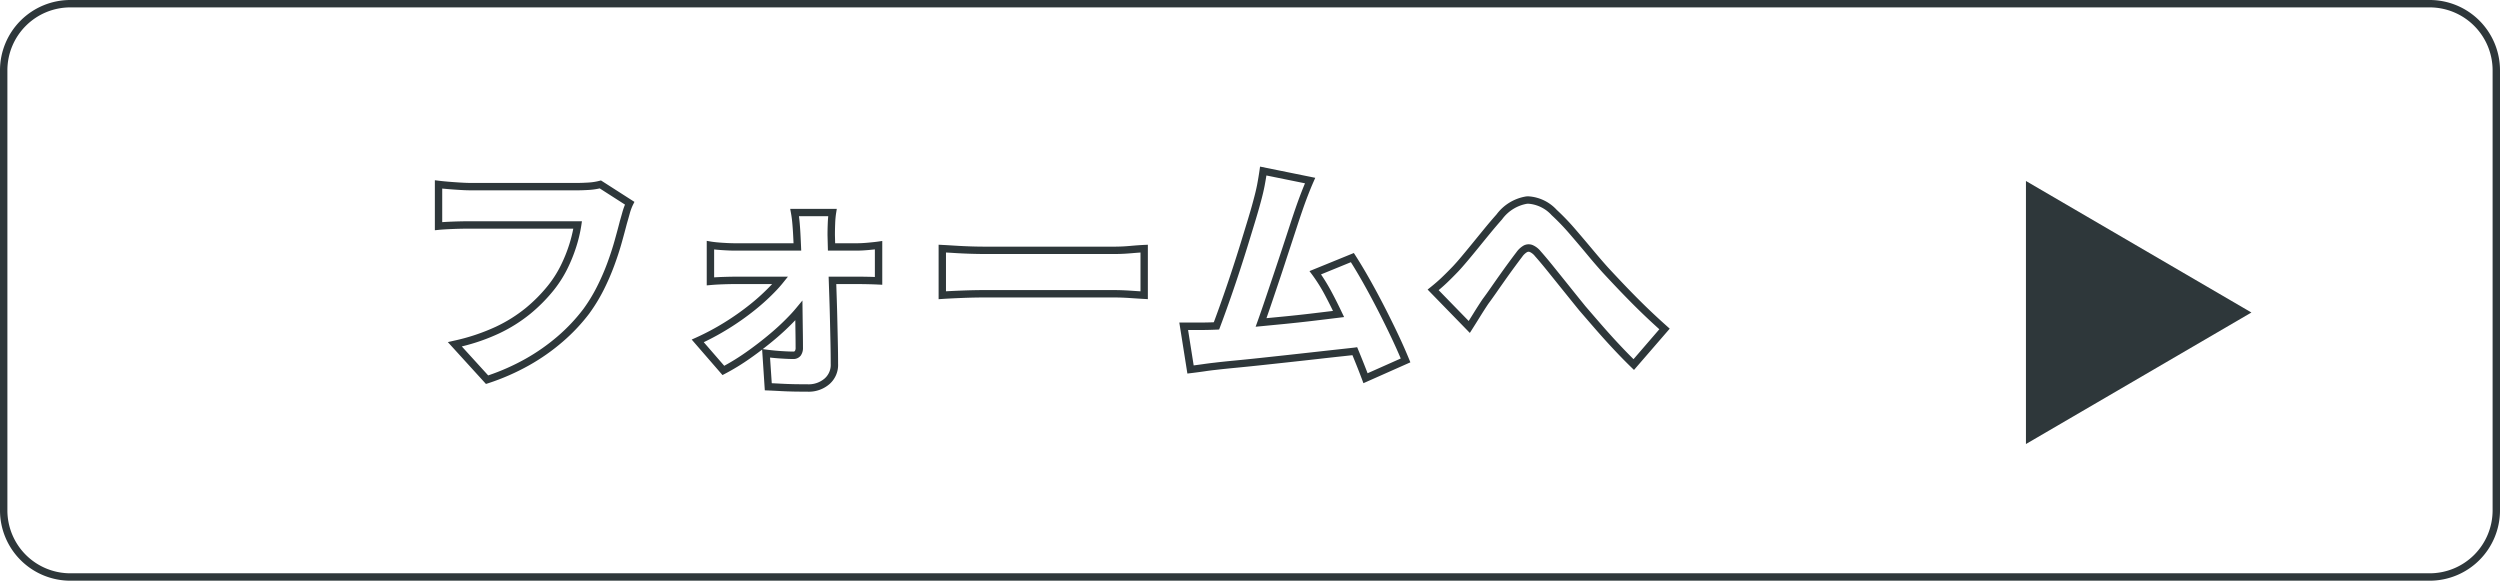
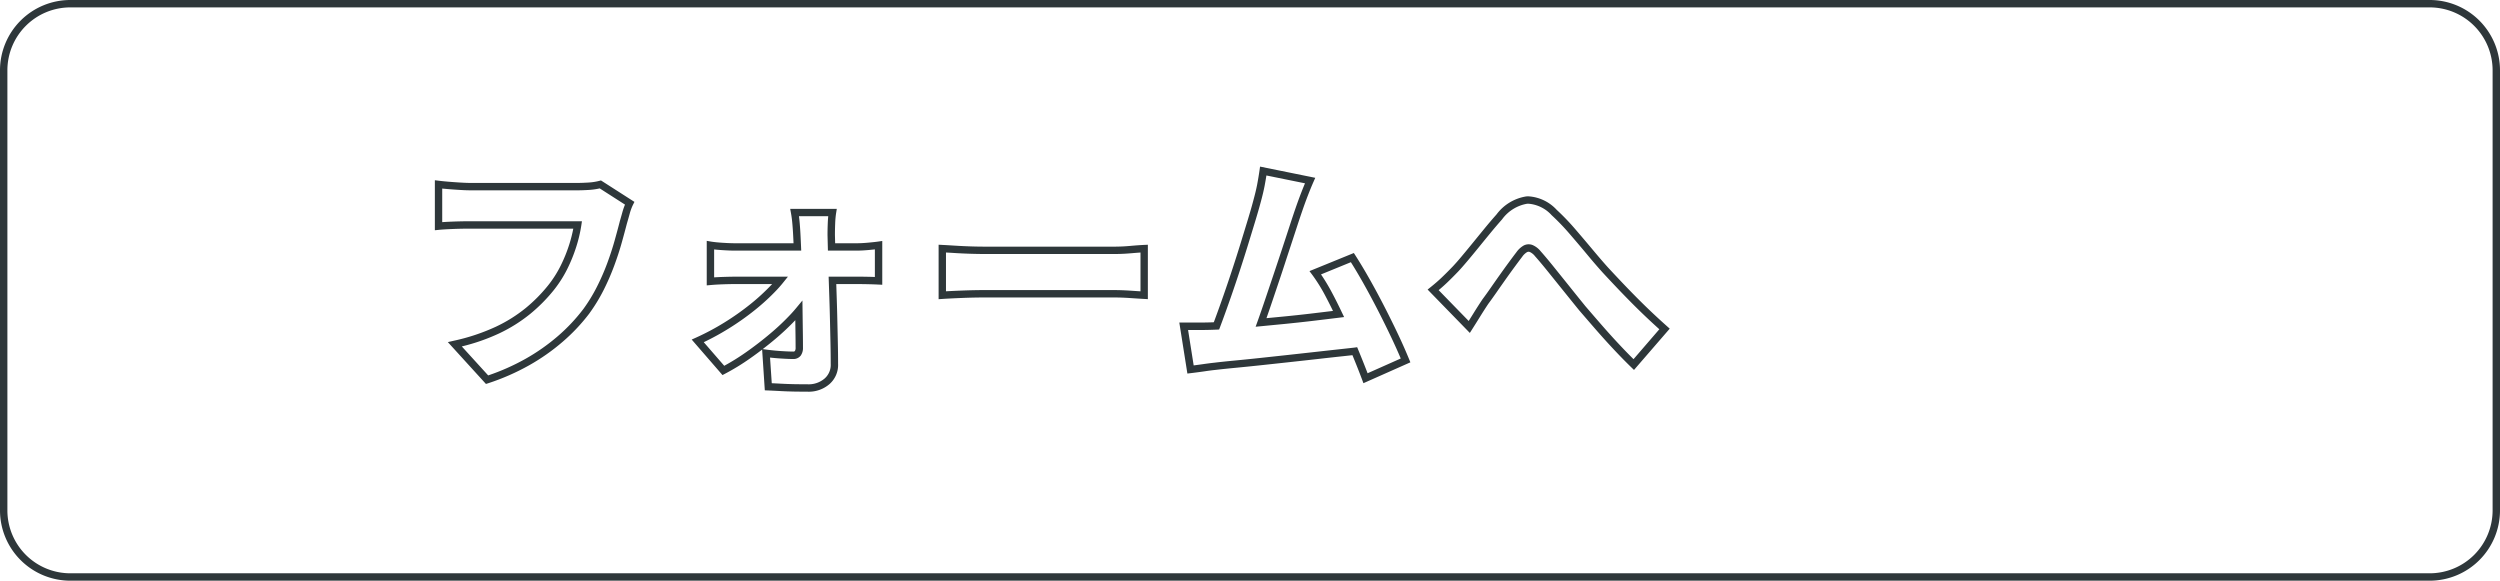
<svg xmlns="http://www.w3.org/2000/svg" width="338" height="78.51" viewBox="0 0 338 78.51">
  <defs>
    <style> .cls-1 { fill: #2e373a; } .cls-2 { filter: url(#多边形_10); } </style>
    <filter id="多边形_10" x="264.907" y="15.474" width="48.482" height="53.563" filterUnits="userSpaceOnUse">
      <feOffset dy="3" />
      <feGaussianBlur stdDeviation="3" result="blur" />
      <feFlood flood-color="#1c1f02" flood-opacity="0.161" />
      <feComposite operator="in" in2="blur" />
      <feComposite in="SourceGraphic" />
    </filter>
  </defs>
  <g id="お問い合わせbutton1" transform="translate(-154.5 -5687.99)">
    <path id="排除_7" data-name="排除 7" class="cls-1" d="M328,78.01H9a9.511,9.511,0,0,1-9.5-9.5V9A9.511,9.511,0,0,1,9-.5H328A9.511,9.511,0,0,1,337.5,9V68.51A9.511,9.511,0,0,1,328,78.01ZM9,.5A8.51,8.51,0,0,0,.5,9V68.51A8.51,8.51,0,0,0,9,77.01H328a8.51,8.51,0,0,0,8.5-8.5V9A8.51,8.51,0,0,0,328,.5Zm99.685,51.956c-.571,0-1.179-.005-1.808-.016-.648-.012-1.27-.035-1.851-.067-.638-.035-1.187-.062-1.675-.082l-.449-.018-.362-5.51q-.783.6-1.588,1.164a30.473,30.473,0,0,1-3.421,2.1l-.35.182-4.164-4.8.613-.276a32.99,32.99,0,0,0,3.835-2.048,34.768,34.768,0,0,0,3.5-2.472,28.041,28.041,0,0,0,2.82-2.594l.107-.115H98.982c-.484,0-1.05.011-1.682.033s-1.206.054-1.706.1l-.543.047v-6.02l.582.1c.378.063.9.116,1.552.159s1.222.065,1.666.065h7.935c-.017-.37-.034-.735-.053-1.092-.021-.43-.053-.911-.1-1.471-.043-.534-.107-1.039-.191-1.5l-.108-.59h6.3l-.092.579a12.083,12.083,0,0,0-.126,1.408c-.022.543-.033,1.062-.033,1.542q.014.551.029,1.124h2.9c.463,0,.992-.027,1.571-.081s1.029-.1,1.328-.146l.571-.082v5.92l-.525-.026c-.421-.021-.893-.037-1.405-.049s-.939-.016-1.309-.016h-2.979l.063,1.925c.032.967.059,1.956.083,3.025q.021.953.042,1.89l.024,1.08c.022.964.033,1.926.033,2.86a3.434,3.434,0,0,1-1.136,2.717A4.268,4.268,0,0,1,108.685,52.456Zm-4.844-1.145c.376.017.785.038,1.241.063.569.032,1.179.054,1.814.066s1.225.016,1.79.016A3.3,3.3,0,0,0,111,50.664a2.443,2.443,0,0,0,.812-1.963v-.011c0-.929-.011-1.885-.033-2.843l-.024-1.08q-.021-.938-.042-1.89c-.024-1.064-.051-2.05-.083-3.014l-.1-2.958h4.013c.377,0,.825.006,1.331.016.318.007.622.016.908.027v-3.73c-.231.025-.5.052-.807.081-.61.056-1.17.085-1.663.085h-3.879l-.012-.488q-.02-.83-.041-1.616v-.013c0-.5.011-1.029.034-1.588.013-.339.034-.656.064-.948h-3.961c.045.324.082.662.11,1.011.046.57.078,1.061.1,1.5.027.525.052,1.07.076,1.621l.022.521H98.851c-.466,0-1.049-.023-1.732-.068-.4-.026-.759-.057-1.068-.092V37c.377-.025.783-.045,1.216-.059.643-.022,1.22-.034,1.716-.034h7.043l-.653.813c-.257.32-.547.652-.86.986a29.047,29.047,0,0,1-2.921,2.687,35.776,35.776,0,0,1-3.6,2.543,34.3,34.3,0,0,1-3.344,1.829l2.769,3.191a30.028,30.028,0,0,0,2.961-1.844c1.126-.79,2.23-1.641,3.281-2.53a31.914,31.914,0,0,0,2.795-2.648c.239-.258.464-.514.667-.76l.867-1.046.025,1.941q.016,1.27.032,2.392c.011.726.017,1.406.017,2.02a1.793,1.793,0,0,1-.3,1.092,1.245,1.245,0,0,1-1.061.465c-.4,0-.954-.023-1.649-.068-.486-.031-.969-.074-1.443-.127ZM102.616,46.7l.525.07c.641.086,1.307.151,1.979.195s1.206.066,1.584.066a.372.372,0,0,0,.261-.065.844.844,0,0,0,.1-.492c0-.608-.006-1.283-.017-2q-.012-.805-.023-1.687a33.371,33.371,0,0,1-2.718,2.556Q103.479,46.04,102.616,46.7ZM65.2,51.41l-5.151-5.658.835-.191a27.046,27.046,0,0,0,5.637-1.878A19.647,19.647,0,0,0,70.6,41.127a20.879,20.879,0,0,0,2.98-3.012,14.939,14.939,0,0,0,1.725-2.7,20.036,20.036,0,0,0,1.159-2.865,18.967,18.967,0,0,0,.545-2.138H63.078c-.81,0-1.619.017-2.4.049s-1.4.07-1.835.113l-.55.055V23.868l.562.07c.344.043.781.087,1.3.13s1.03.08,1.606.114c.533.032.978.049,1.322.049H77.631c.367,0,.835-.016,1.39-.049a7.821,7.821,0,0,0,1.519-.232l.212-.055,4.524,2.9-.2.4a6.8,6.8,0,0,0-.444,1.213c-.136.493-.264.942-.38,1.336-.195.756-.433,1.64-.71,2.626s-.621,2.034-1.02,3.108A31.711,31.711,0,0,1,81.1,38.734a22.842,22.842,0,0,1-1.906,3.121l0,.006A24.952,24.952,0,0,1,75.6,45.684,27.8,27.8,0,0,1,71,48.911a30.933,30.933,0,0,1-5.484,2.4Zm-3.265-5.072,3.567,3.918a29.764,29.764,0,0,0,5-2.217,26.8,26.8,0,0,0,4.438-3.11,23.954,23.954,0,0,0,3.442-3.666A21.845,21.845,0,0,0,80.2,38.283a30.7,30.7,0,0,0,1.38-3.149c.389-1.049.724-2.069.995-3.03.275-.982.513-1.861.706-2.613l0-.016c.115-.391.242-.838.378-1.329A9.03,9.03,0,0,1,84,27.163l-3.418-2.192a9,9,0,0,1-1.5.21c-.575.033-1.062.05-1.448.05H63.078c-.365,0-.83-.017-1.383-.05-.584-.035-1.117-.073-1.629-.116-.283-.024-.543-.047-.778-.071v4.54c.375-.026.824-.05,1.344-.071.8-.033,1.622-.05,2.446-.05h15.1l-.086.574a19,19,0,0,1-.677,2.864A21.036,21.036,0,0,1,76.2,35.859a15.937,15.937,0,0,1-1.84,2.88A21.879,21.879,0,0,1,71.236,41.9a20.646,20.646,0,0,1-4.279,2.69A26.8,26.8,0,0,1,61.939,46.338Zm121.9,4.97-.186-.5c-.363-.97-.8-2.075-1.3-3.288-.378.043-.771.086-1.169.129-1.082.115-2.263.245-3.611.4-1.269.142-2.574.287-3.879.429-1.367.149-2.695.292-3.812.412-1.206.129-2.357.246-3.422.347-1.036.1-1.925.192-2.644.279h-.008c-.419.044-.935.11-1.532.2-.655.093-1.23.169-1.76.232l-.478.057-1.091-6.895h2.582c.726,0,1.369-.011,1.911-.032l.171-.006q.084-.225.171-.46c.371-1,.764-2.1,1.169-3.259s.808-2.355,1.2-3.555c.4-1.219.775-2.4,1.12-3.523.31-1.009.629-2.05.973-3.183.29-.957.527-1.779.7-2.442.236-.857.416-1.61.536-2.242s.223-1.254.309-1.858l.075-.525,7.464,1.516-.25.568c-.237.538-.489,1.153-.75,1.827s-.529,1.41-.785,2.16c-.217.628-.475,1.4-.79,2.369-.3.913-.627,1.918-1.008,3.071S173,35.816,172.634,36.9l-.38,1.129-.742,2.2c-.273.811-.536,1.577-.786,2.287l2.31-.222c1.218-.118,2.453-.251,3.67-.395,1-.119,2.016-.241,3.013-.363-.332-.684-.669-1.346-1-1.975a22.468,22.468,0,0,0-1.79-2.889l-.389-.518,6-2.447.225.349c.591.919,1.235,1.993,1.913,3.193s1.352,2.455,2.006,3.73,1.279,2.541,1.856,3.76S189.6,47.07,190,48.038l.184.449Zm-.847-4.866.189.456c.459,1.115.869,2.143,1.221,3.066l4.483-1.995c-.354-.841-.775-1.779-1.255-2.795-.572-1.209-1.191-2.465-1.841-3.731s-1.316-2.507-1.987-3.7c-.584-1.033-1.141-1.971-1.66-2.793L178.1,36.6a25.621,25.621,0,0,1,1.5,2.5c.444.832.889,1.721,1.324,2.642l.3.625-.976.121c-1.128.139-2.278.278-3.419.413-1.224.145-2.465.278-3.691.4-1.16.113-2.172.209-3.094.3l-.783.073.288-.8c.317-.884.66-1.874,1.02-2.944l.742-2.2.38-1.13c.365-1.085.742-2.216,1.12-3.363s.71-2.156,1.006-3.067c.316-.972.576-1.753.795-2.385.261-.761.529-1.5.8-2.2.179-.462.354-.9.523-1.3l-5.217-1.06c-.071.454-.151.915-.238,1.379-.125.659-.312,1.438-.554,2.317-.179.67-.419,1.5-.713,2.471-.345,1.134-.664,2.176-.974,3.186-.346,1.125-.724,2.316-1.125,3.54-.395,1.205-.8,2.408-1.207,3.573s-.8,2.267-1.175,3.276q-.148.4-.29.777l-.117.309-.33.014q-.264.011-.509.019c-.551.022-1.207.033-1.946.033h-1.411l.757,4.786c.389-.049.805-.106,1.26-.17.608-.087,1.135-.154,1.566-.2.726-.088,1.622-.183,2.664-.282,1.06-.1,2.207-.217,3.409-.346,1.117-.12,2.444-.263,3.811-.412,1.3-.143,2.608-.287,3.876-.429,1.349-.151,2.532-.281,3.616-.4.528-.056,1.044-.114,1.534-.171Zm37.428,3.074-.38-.369c-.757-.735-1.556-1.552-2.375-2.426s-1.631-1.773-2.438-2.7c-.744-.857-1.468-1.694-2.213-2.559l-.01-.011c-.688-.848-1.388-1.715-2.08-2.575-.8-.99-1.483-1.843-2.1-2.607-.668-.832-1.268-1.547-1.783-2.126a1.912,1.912,0,0,0-.7-.571.45.45,0,0,0-.391.022,2.141,2.141,0,0,0-.643.619c-.289.378-.631.836-1.018,1.362s-.81,1.113-1.233,1.709c-.4.57-.82,1.162-1.234,1.761-.4.571-.763,1.084-1.092,1.523-.392.589-.775,1.185-1.137,1.772-.378.611-.714,1.147-1.027,1.639l-.339.533-5.709-5.863.43-.344c.54-.432,1.04-.867,1.486-1.292s.948-.927,1.469-1.469c.338-.358.731-.8,1.2-1.361s.953-1.145,1.48-1.792c.47-.578.984-1.208,1.617-1.981.546-.666,1.094-1.31,1.63-1.913a6.216,6.216,0,0,1,4.034-2.443c.094-.007.189-.01.283-.01a5.671,5.671,0,0,1,3.821,1.825,31.415,31.415,0,0,1,2.5,2.6c.825.958,1.631,1.909,2.4,2.828s1.452,1.715,2.064,2.392c.527.569,1.087,1.167,1.71,1.825.6.636,1.233,1.289,1.874,1.94s1.348,1.349,2.068,2.036,1.478,1.386,2.3,2.117l.367.327Zm-6.644-8.705c.742.862,1.464,1.7,2.205,2.551.8.92,1.61,1.82,2.412,2.675.673.719,1.332,1.4,1.964,2.022l3.489-4.043c-.692-.624-1.349-1.232-1.956-1.812-.727-.694-1.431-1.386-2.09-2.058-.645-.655-1.281-1.312-1.887-1.953-.627-.662-1.19-1.263-1.72-1.836l0,0c-.621-.687-1.325-1.5-2.092-2.425s-1.566-1.862-2.387-2.815a30.408,30.408,0,0,0-2.418-2.515l-.006-.005a4.736,4.736,0,0,0-3.137-1.555c-.07,0-.141,0-.211.008a5.3,5.3,0,0,0-3.357,2.108c-.53.6-1.069,1.229-1.606,1.884-.633.772-1.146,1.4-1.615,1.979-.53.651-1.031,1.258-1.49,1.8-.481.571-.886,1.032-1.24,1.407-.534.556-1.039,1.061-1.5,1.5-.347.33-.723.665-1.125,1l4.062,4.171c.213-.339.439-.7.682-1.094.371-.6.763-1.21,1.164-1.813l.016-.023c.324-.431.686-.937,1.078-1.5.417-.6.835-1.2,1.241-1.77.426-.6.844-1.181,1.242-1.723s.736-.994,1.029-1.377a3.093,3.093,0,0,1,.974-.9,1.452,1.452,0,0,1,1.193-.077,2.848,2.848,0,0,1,1.113.849c.525.59,1.135,1.318,1.814,2.163.613.764,1.3,1.616,2.095,2.606C212.394,39.1,213.092,39.965,213.777,40.811ZM126.4,39.95V32.587l.525.027c.487.025,1.061.058,1.706.1.693.044,1.4.077,2.112.1s1.336.033,1.866.033h17.523c.727,0,1.461-.033,2.183-.1.74-.066,1.363-.111,1.853-.134l.523-.024v7.355l-.527-.028c-.416-.022-1.034-.062-1.839-.117-.783-.054-1.521-.081-2.193-.081H132.61c-.942,0-1.962.022-3.033.065s-1.968.088-2.645.132Zm6.21-1.231h17.523c.7,0,1.456.028,2.262.083.509.035.943.063,1.3.085V33.642c-.374.024-.8.058-1.287.1-.751.067-1.516.1-2.272.1H132.61c-.541,0-1.179-.011-1.9-.034s-1.44-.055-2.145-.1c-.422-.027-.813-.05-1.168-.07v5.245c.6-.034,1.312-.067,2.137-.1C130.62,38.741,131.654,38.718,132.61,38.718Z" transform="translate(155 5688.49)" />
    <g class="cls-2" transform="matrix(1, 0, 0, 1, 154.5, 5687.99)">
-       <path id="多边形_10-2" data-name="多边形 10" class="cls-1" d="M17.781,0,35.563,30.482H0Z" transform="translate(304.39 21.47) rotate(90)" />
-     </g>
+       </g>
  </g>
</svg>